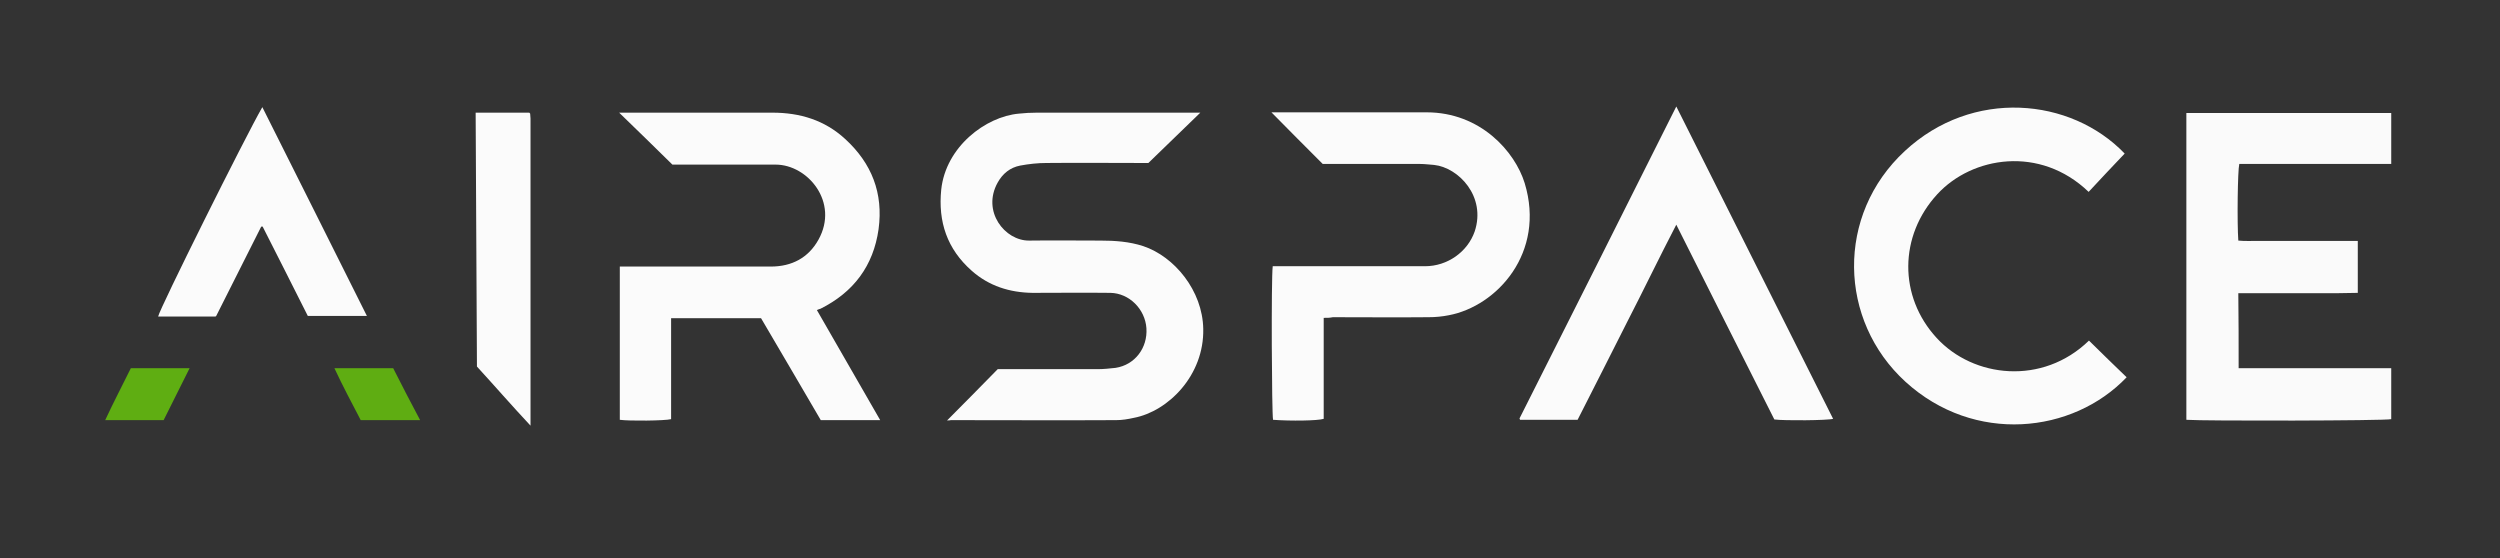
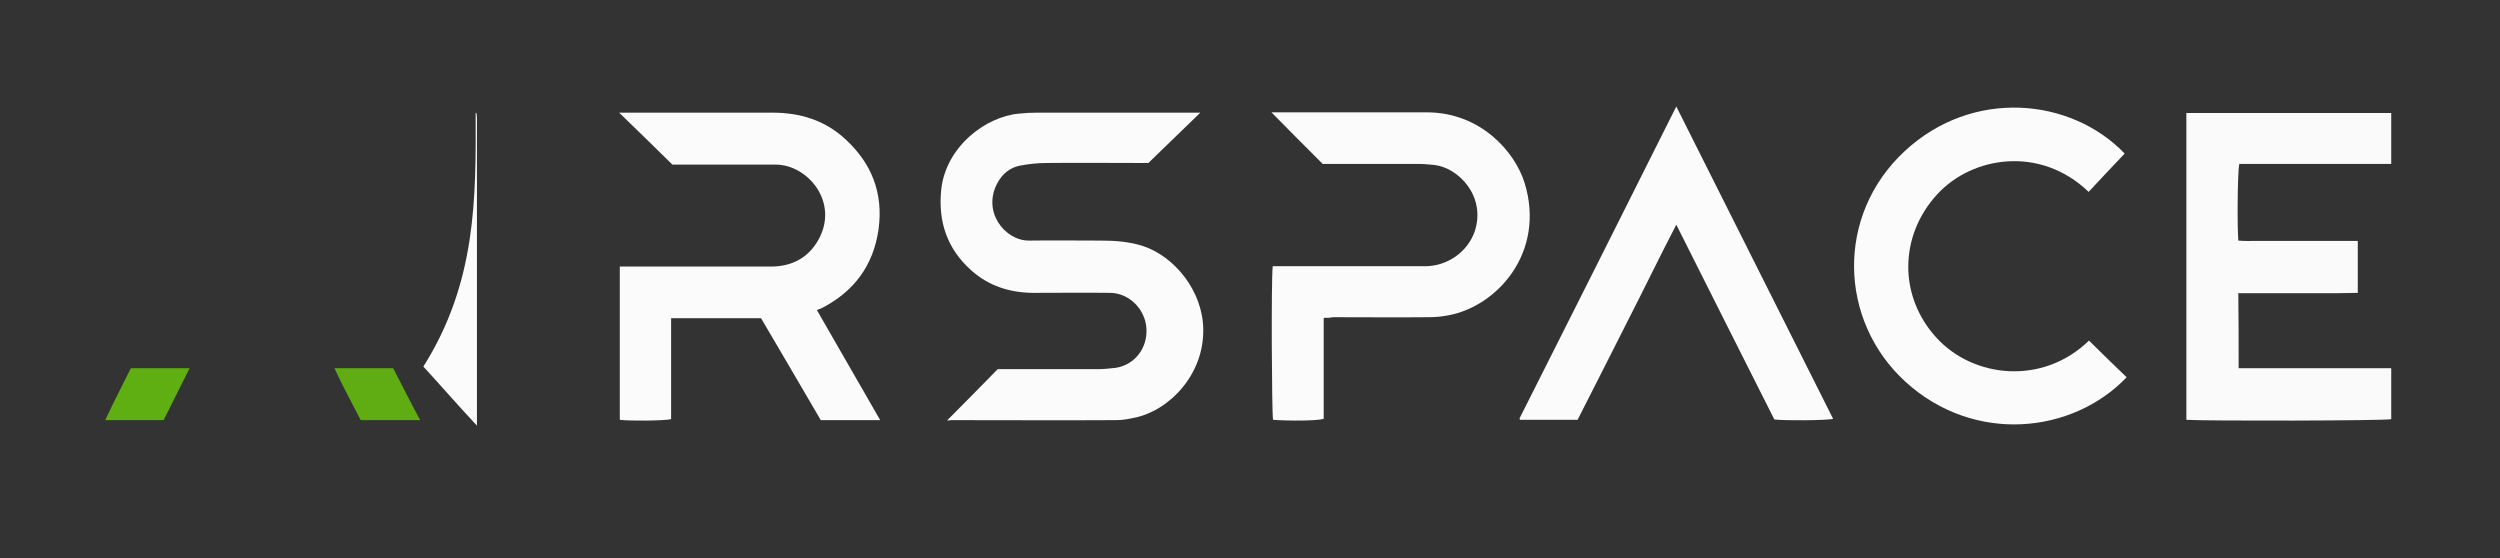
<svg xmlns="http://www.w3.org/2000/svg" version="1.1" id="Layer_1" x="0px" y="0px" viewBox="0 0 770 172" style="enable-background:new 0 0 770 172;" xml:space="preserve">
  <rect x="0" y="0" width="770" height="172" fill="#333333" stroke="none" />
  <style type="text/css">
	.st0{fill:#FBFBFB;}
	.st1{fill:#FAFAFA;}
	.st2{fill:#5FAD12;}
	.st3{fill:#5FAE12;}
</style>
  <g>
    <g>
      <path class="st0" d="M291.7,129.5c5.2-5.2,10.2-10.3,15.6-15.8c0.3,0,1.2,0,2,0c9.6,0,19.2,0,28.8,0c1.8,0,3.7-0.2,5.5-0.4    c5.9-0.9,9.9-6.1,9.5-12.2c-0.4-5.9-5.3-10.8-11.1-10.9c-8-0.1-16,0-24,0c-7-0.1-13.4-2.1-18.7-6.8c-7.6-6.7-10.4-15.1-9.4-25    c1.4-13.2,13.7-22.5,23.9-23.4c1.8-0.2,3.7-0.3,5.5-0.3c15.8,0,31.5,0,47.3,0c0.9,0,1.7,0,3.1,0C364.3,40,359,45,353.7,50.2    c-0.6,0-1.2,0-1.9,0c-9.8,0-19.7-0.1-29.5,0c-2.7,0-5.4,0.3-8.1,0.8c-3.1,0.6-5.4,2.5-6.9,5.2c-5,8.9,2.2,18,9.7,17.9    c7.3-0.1,14.6,0,21.9,0c4.5,0,8.9,0.3,13.2,1.7c9.6,3.2,18.3,13.7,18.5,25.5c0.3,14.3-10.8,25.4-21.4,27.4    c-1.8,0.4-3.6,0.7-5.4,0.7c-17,0.1-34,0-50.9,0C292.5,129.5,292.1,129.5,291.7,129.5z" />
      <path class="st0" d="M251.6,95.5c6.5,11.3,12.9,22.4,19.5,33.9c-3.3,0-6.2,0-9.2,0c-3,0-5.9,0-9.1,0    c-6.1-10.4-12.2-20.9-18.4-31.4c-9.1,0-18.3,0-27.7,0c0,10.4,0,20.8,0,31.1c-1.9,0.5-13,0.6-15.8,0.2c0-15.6,0-31.3,0-47.2    c0.8,0,1.6,0,2.3,0c14.7,0,29.5,0,44.2,0c6.5,0,11.6-2.7,14.7-8.3c6.4-11.5-3.3-23.1-13.2-23.1c-9.9,0-19.7,0-29.6,0    c-0.9,0-1.7,0-2.2,0c-5.5-5.4-10.8-10.6-16.4-16c1,0,1.7,0,2.3,0c15,0,30,0,44.9,0c8.5,0,16.1,2.3,22.4,8.1    c8.2,7.5,11.8,16.7,10.3,27.8c-1.6,11.3-7.7,19.4-17.9,24.5C252.5,95.1,252.1,95.3,251.6,95.5z" />
      <path class="st1" d="M689.5,113.4c15.7,0,31.3,0,47,0c0,5.4,0,10.5,0,15.7c-1.7,0.5-57.5,0.6-63.1,0.2c0-31.4,0-62.9,0-94.5    c21,0,42,0,63.1,0c0,5.2,0,10.3,0,15.7c-15.6,0-31.2,0-46.8,0c-0.5,2-0.7,18-0.3,23.6c2,0.2,4.1,0.1,6.1,0.1c2,0,4,0,6,0    c2.1,0,4.2,0,6.2,0c2.1,0,4.2,0,6.2,0c2,0,4,0,6,0c2.1,0,4.1,0,6.3,0c0,5.3,0,10.5,0,16c-2,0-4,0.1-6.1,0.1c-2,0-4,0-6,0    c-2.1,0-4.2,0-6.2,0s-4.2,0-6.2,0c-2,0-4,0-6,0c-2.1,0-4.1,0-6.3,0C689.5,97.9,689.5,105.5,689.5,113.4z" />
      <path class="st0" d="M654.4,47.3c-3.8,4-7.5,7.9-11.1,11.8c-15-14.4-35.9-10.9-46.6,0.7c-11.8,12.8-12,31.5-0.2,44.3    c11.3,12.3,32.6,14.7,46.9,0.8c3.9,3.8,7.7,7.6,11.6,11.3c-16.6,17.4-46.9,20.7-68.1,1.4c-20.7-18.9-21.5-51.4-0.2-71.1    C607.5,27.2,637.8,30,654.4,47.3z" />
      <path class="st0" d="M407.7,97.9c0,10.6,0,20.9,0,31.1c-1.8,0.6-10.2,0.7-15.6,0.3c-0.4-1.7-0.6-43.6-0.1-47.3c0.8,0,1.7,0,2.5,0    c14.8,0,29.6,0,44.4,0c6.9,0,13.1-4.4,15.3-10.7c3.6-10.8-5-19.7-12.5-20.5c-1.4-0.1-2.9-0.3-4.3-0.3c-9.9,0-19.9,0-30,0    c-5.1-5.1-10.3-10.3-15.8-15.9c1.2,0,1.8,0,2.4,0c15.1,0,30.3,0,45.4,0c16.6,0,27.2,12.1,30.2,21.8c6.5,21.4-8.5,37.9-23.4,40.7    c-2,0.4-4.1,0.6-6.2,0.6c-9.8,0.1-19.7,0-29.5,0C409.6,97.9,408.8,97.9,407.7,97.9z" />
      <path class="st0" d="M516.3,32.8c16.3,32.4,32.3,64.3,48.3,96.2c-1.7,0.5-15,0.6-18.1,0.2c-10-19.8-20-39.7-30.2-60    c-5.3,10.2-10.1,20.2-15.2,30.1c-5,10-10.1,19.9-15.2,30c-5.9,0-11.8,0-17.7,0c0,0-0.1-0.1-0.1-0.2c0-0.1-0.1-0.2-0.1-0.2    C484.1,97,500.1,65.1,516.3,32.8z" />
-       <path class="st0" d="M80.8,33c10.8,21.6,21.5,42.8,32.2,64.3c-6.2,0-12,0-18.2,0c-4.6-9.1-9.2-18.3-13.9-27.5    c-0.2,0-0.3-0.1-0.3,0c-0.1,0-0.2,0-0.2,0.1c-4.6,9.1-9.2,18.2-13.8,27.4c0,0.1-0.1,0.1-0.3,0.2c-5.8,0-11.7,0-17.6,0    C49.1,95.2,75.5,42.2,80.8,33z" />
-       <path class="st0" d="M146.5,34.7c5.8,0,11.2,0,16.5,0c0.1,0.1,0.2,0.1,0.2,0.2c0.1,0.1,0.1,0.1,0.1,0.2c0,0.5,0.1,1,0.1,1.4    c0,31.3,0,62.7,0,94.6c-5.8-6.2-11-12.2-16.5-18.2C146.8,86.9,146.6,60.9,146.5,34.7z" />
+       <path class="st0" d="M146.5,34.7c0.1,0.1,0.2,0.1,0.2,0.2c0.1,0.1,0.1,0.1,0.1,0.2c0,0.5,0.1,1,0.1,1.4    c0,31.3,0,62.7,0,94.6c-5.8-6.2-11-12.2-16.5-18.2C146.8,86.9,146.6,60.9,146.5,34.7z" />
      <path class="st2" d="M103,113.4c6.4,0,12.2,0,18.1,0c2.7,5.3,5.4,10.6,8.3,16c-6.2,0-12.2,0-18.3,0    C108.4,124.2,105.6,119,103,113.4z" />
      <path class="st3" d="M58.4,113.4c-2.7,5.5-5.4,10.7-8,16c-5.9,0-11.7,0-18,0c2.6-5.6,5.3-10.7,7.9-16    C46.3,113.4,52.2,113.4,58.4,113.4z" />
    </g>
  </g>
</svg>